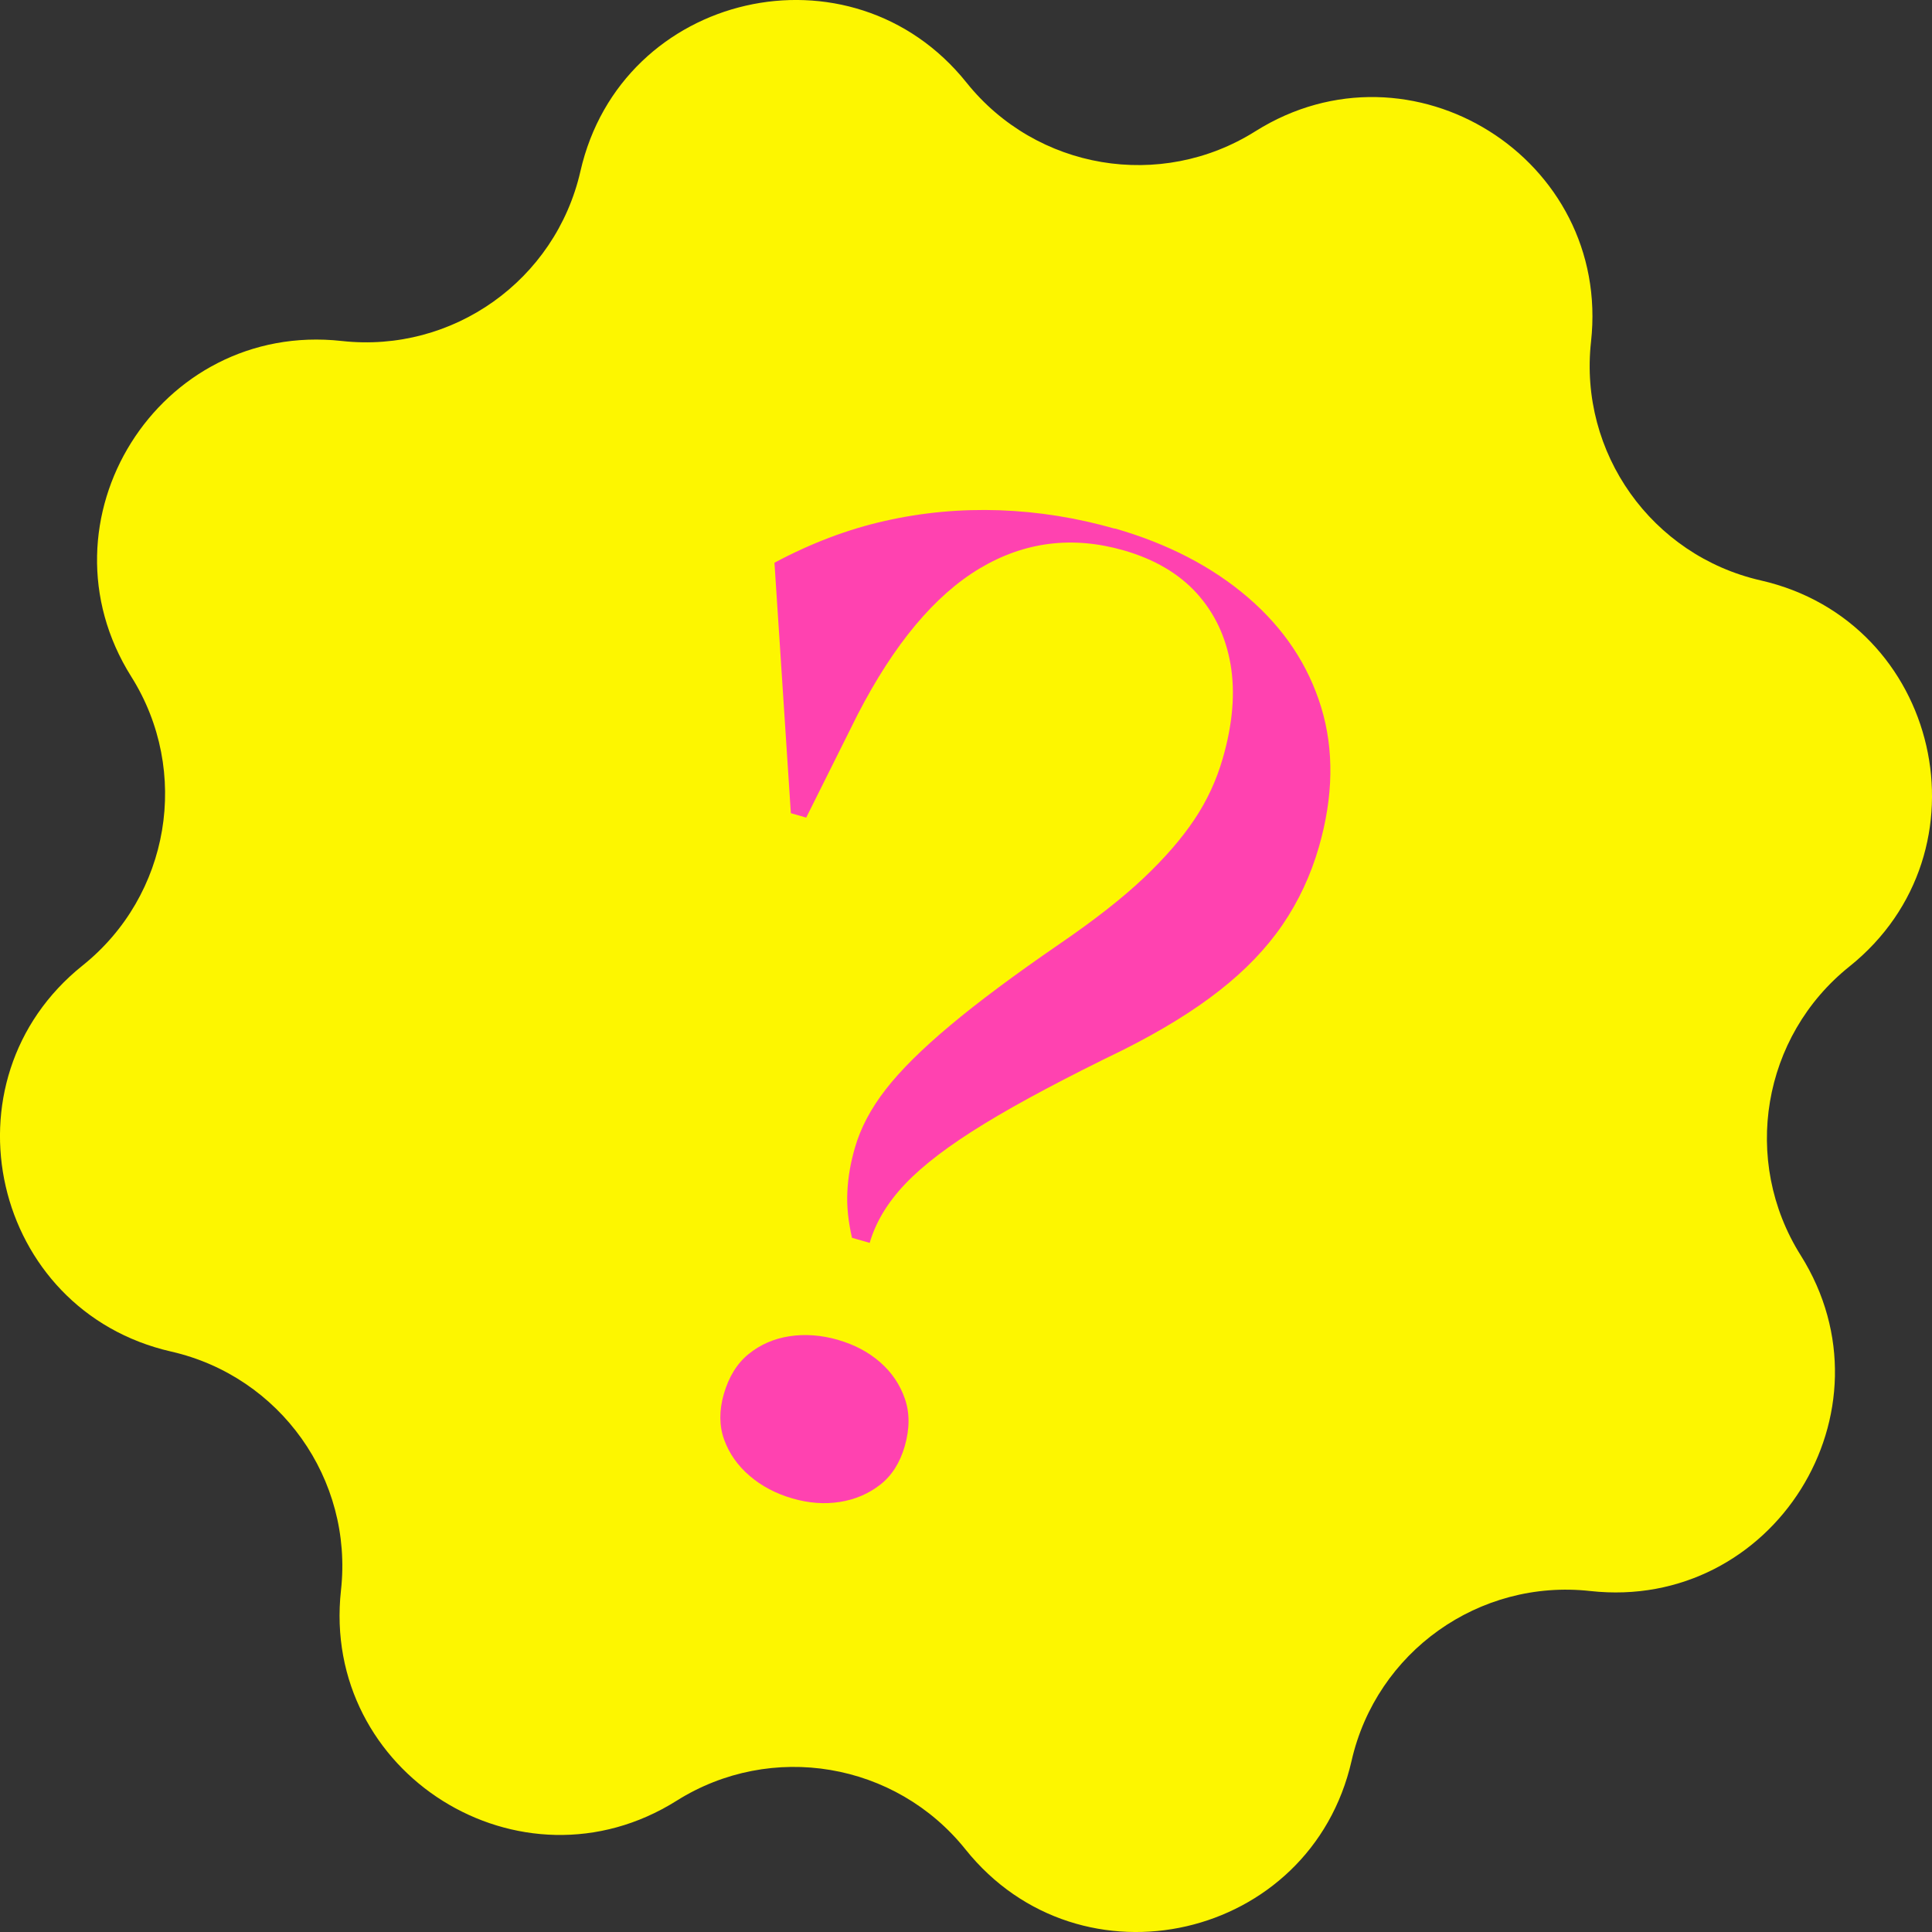
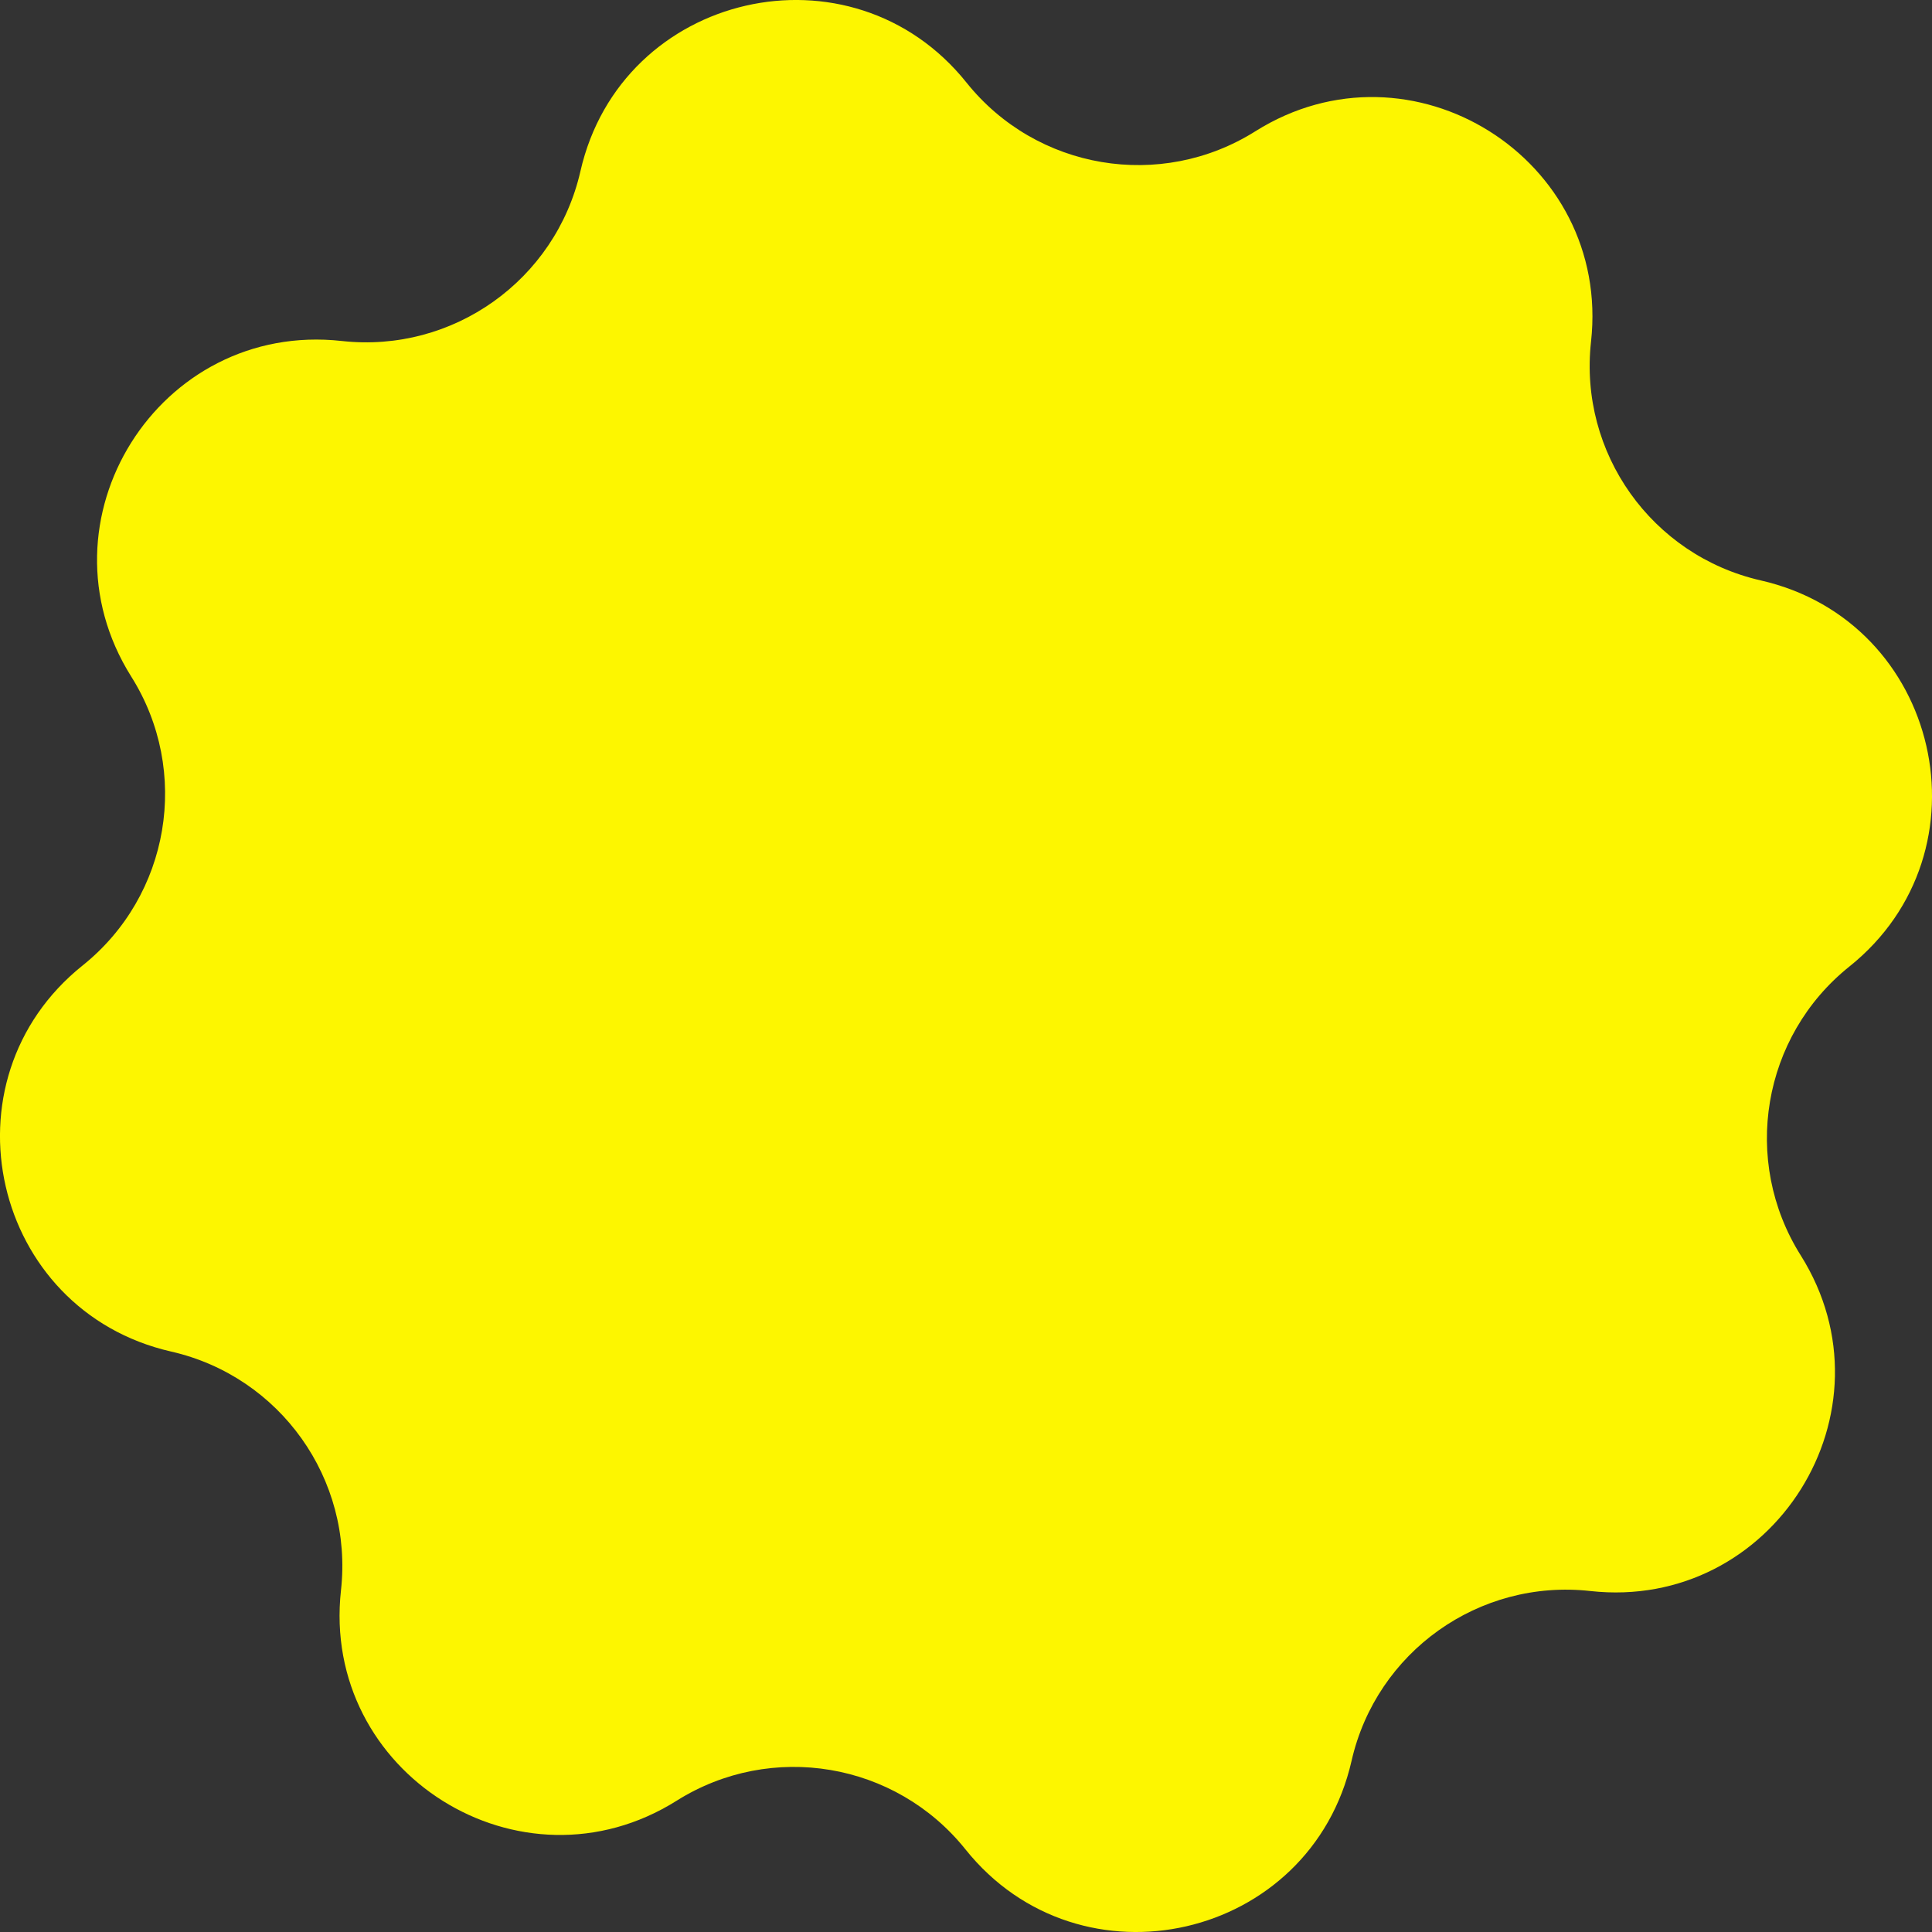
<svg xmlns="http://www.w3.org/2000/svg" id="Calque_2" data-name="Calque 2" viewBox="0 0 205.11 205.11">
  <rect x="0" y="0" width="205.11" height="205.11" fill="#333333" stroke="none" />
  <defs>
    <style>
      .cls-1 {
        fill: #ff42b0;
      }

      .cls-2 {
        fill: #fdf600;
      }
    </style>
  </defs>
  <g id="Calque_1-2" data-name="Calque 1">
    <g>
      <path class="cls-2" d="M102.61,8.77h0c7.42,9.27,20.61,11.49,30.66,5.17h0c16.55-10.41,37.79,2.91,35.64,22.34h0c-1.31,11.8,6.45,22.7,18.02,25.34h0c19.06,4.34,24.67,28.78,9.41,40.99h0c-9.27,7.42-11.49,20.61-5.17,30.66h0c10.41,16.55-2.91,37.79-22.34,35.64h0c-11.8-1.31-22.7,6.45-25.34,18.02h0c-4.34,19.06-28.78,24.67-40.99,9.41h0c-7.42-9.27-20.61-11.49-30.66-5.17h0c-16.55,10.41-37.79-2.91-35.64-22.34h0c1.31-11.8-6.45-22.7-18.02-25.34h0c-19.06-4.34-24.67-28.78-9.41-40.99h0c9.27-7.42,11.49-20.61,5.17-30.66h0c-10.41-16.55,2.91-37.79,22.34-35.64h0c11.8,1.31,22.7-6.45,25.34-18.02h0c4.34-19.06,28.78-24.67,40.99-9.41Z" />
-       <path class="cls-1" d="M118.35,56.1c5.6,1.61,10.32,4.05,14.13,7.32,3.82,3.28,6.41,7.17,7.79,11.69,1.37,4.52,1.29,9.46-.25,14.81-.87,3.01-2.16,5.77-3.87,8.27-1.71,2.5-3.95,4.83-6.7,6.98-2.75,2.16-6.14,4.24-10.15,6.26-6.1,2.96-11.03,5.57-14.76,7.85-3.74,2.28-6.55,4.42-8.44,6.41-1.89,1.99-3.14,4.08-3.77,6.26l-1.88-.54c-.4-1.75-.57-3.38-.49-4.9.07-1.52.34-3.07.8-4.66.6-2.09,1.69-4.16,3.27-6.19,1.58-2.04,3.86-4.3,6.85-6.8,2.98-2.5,6.84-5.37,11.58-8.63,3.73-2.55,6.71-4.89,8.95-7.01,2.24-2.12,4.03-4.18,5.38-6.2,1.35-2.01,2.36-4.19,3.03-6.53,1.06-3.68,1.33-7,.82-9.96-.51-2.96-1.71-5.47-3.6-7.56-1.9-2.08-4.47-3.6-7.74-4.54-5.44-1.56-10.54-.92-15.3,1.92-4.76,2.85-9.08,8.01-12.95,15.51l-5.46,10.94-1.63-.47-1.74-26.59c3.86-2.06,7.77-3.55,11.74-4.44,3.97-.9,8.03-1.27,12.15-1.13,4.13.15,8.2.8,12.22,1.95ZM88.97,142.25c1.76.51,3.25,1.3,4.48,2.38,1.23,1.08,2.1,2.37,2.62,3.88.52,1.51.51,3.18-.02,5.03-.51,1.76-1.37,3.12-2.6,4.08-1.23.96-2.65,1.57-4.27,1.83-1.62.26-3.3.14-5.06-.37s-3.27-1.31-4.54-2.4c-1.27-1.09-2.17-2.37-2.7-3.84-.53-1.46-.54-3.08-.04-4.83.53-1.84,1.41-3.27,2.65-4.27,1.24-1,2.69-1.63,4.34-1.88,1.65-.25,3.36-.12,5.12.38Z" />
    </g>
  </g>
</svg>